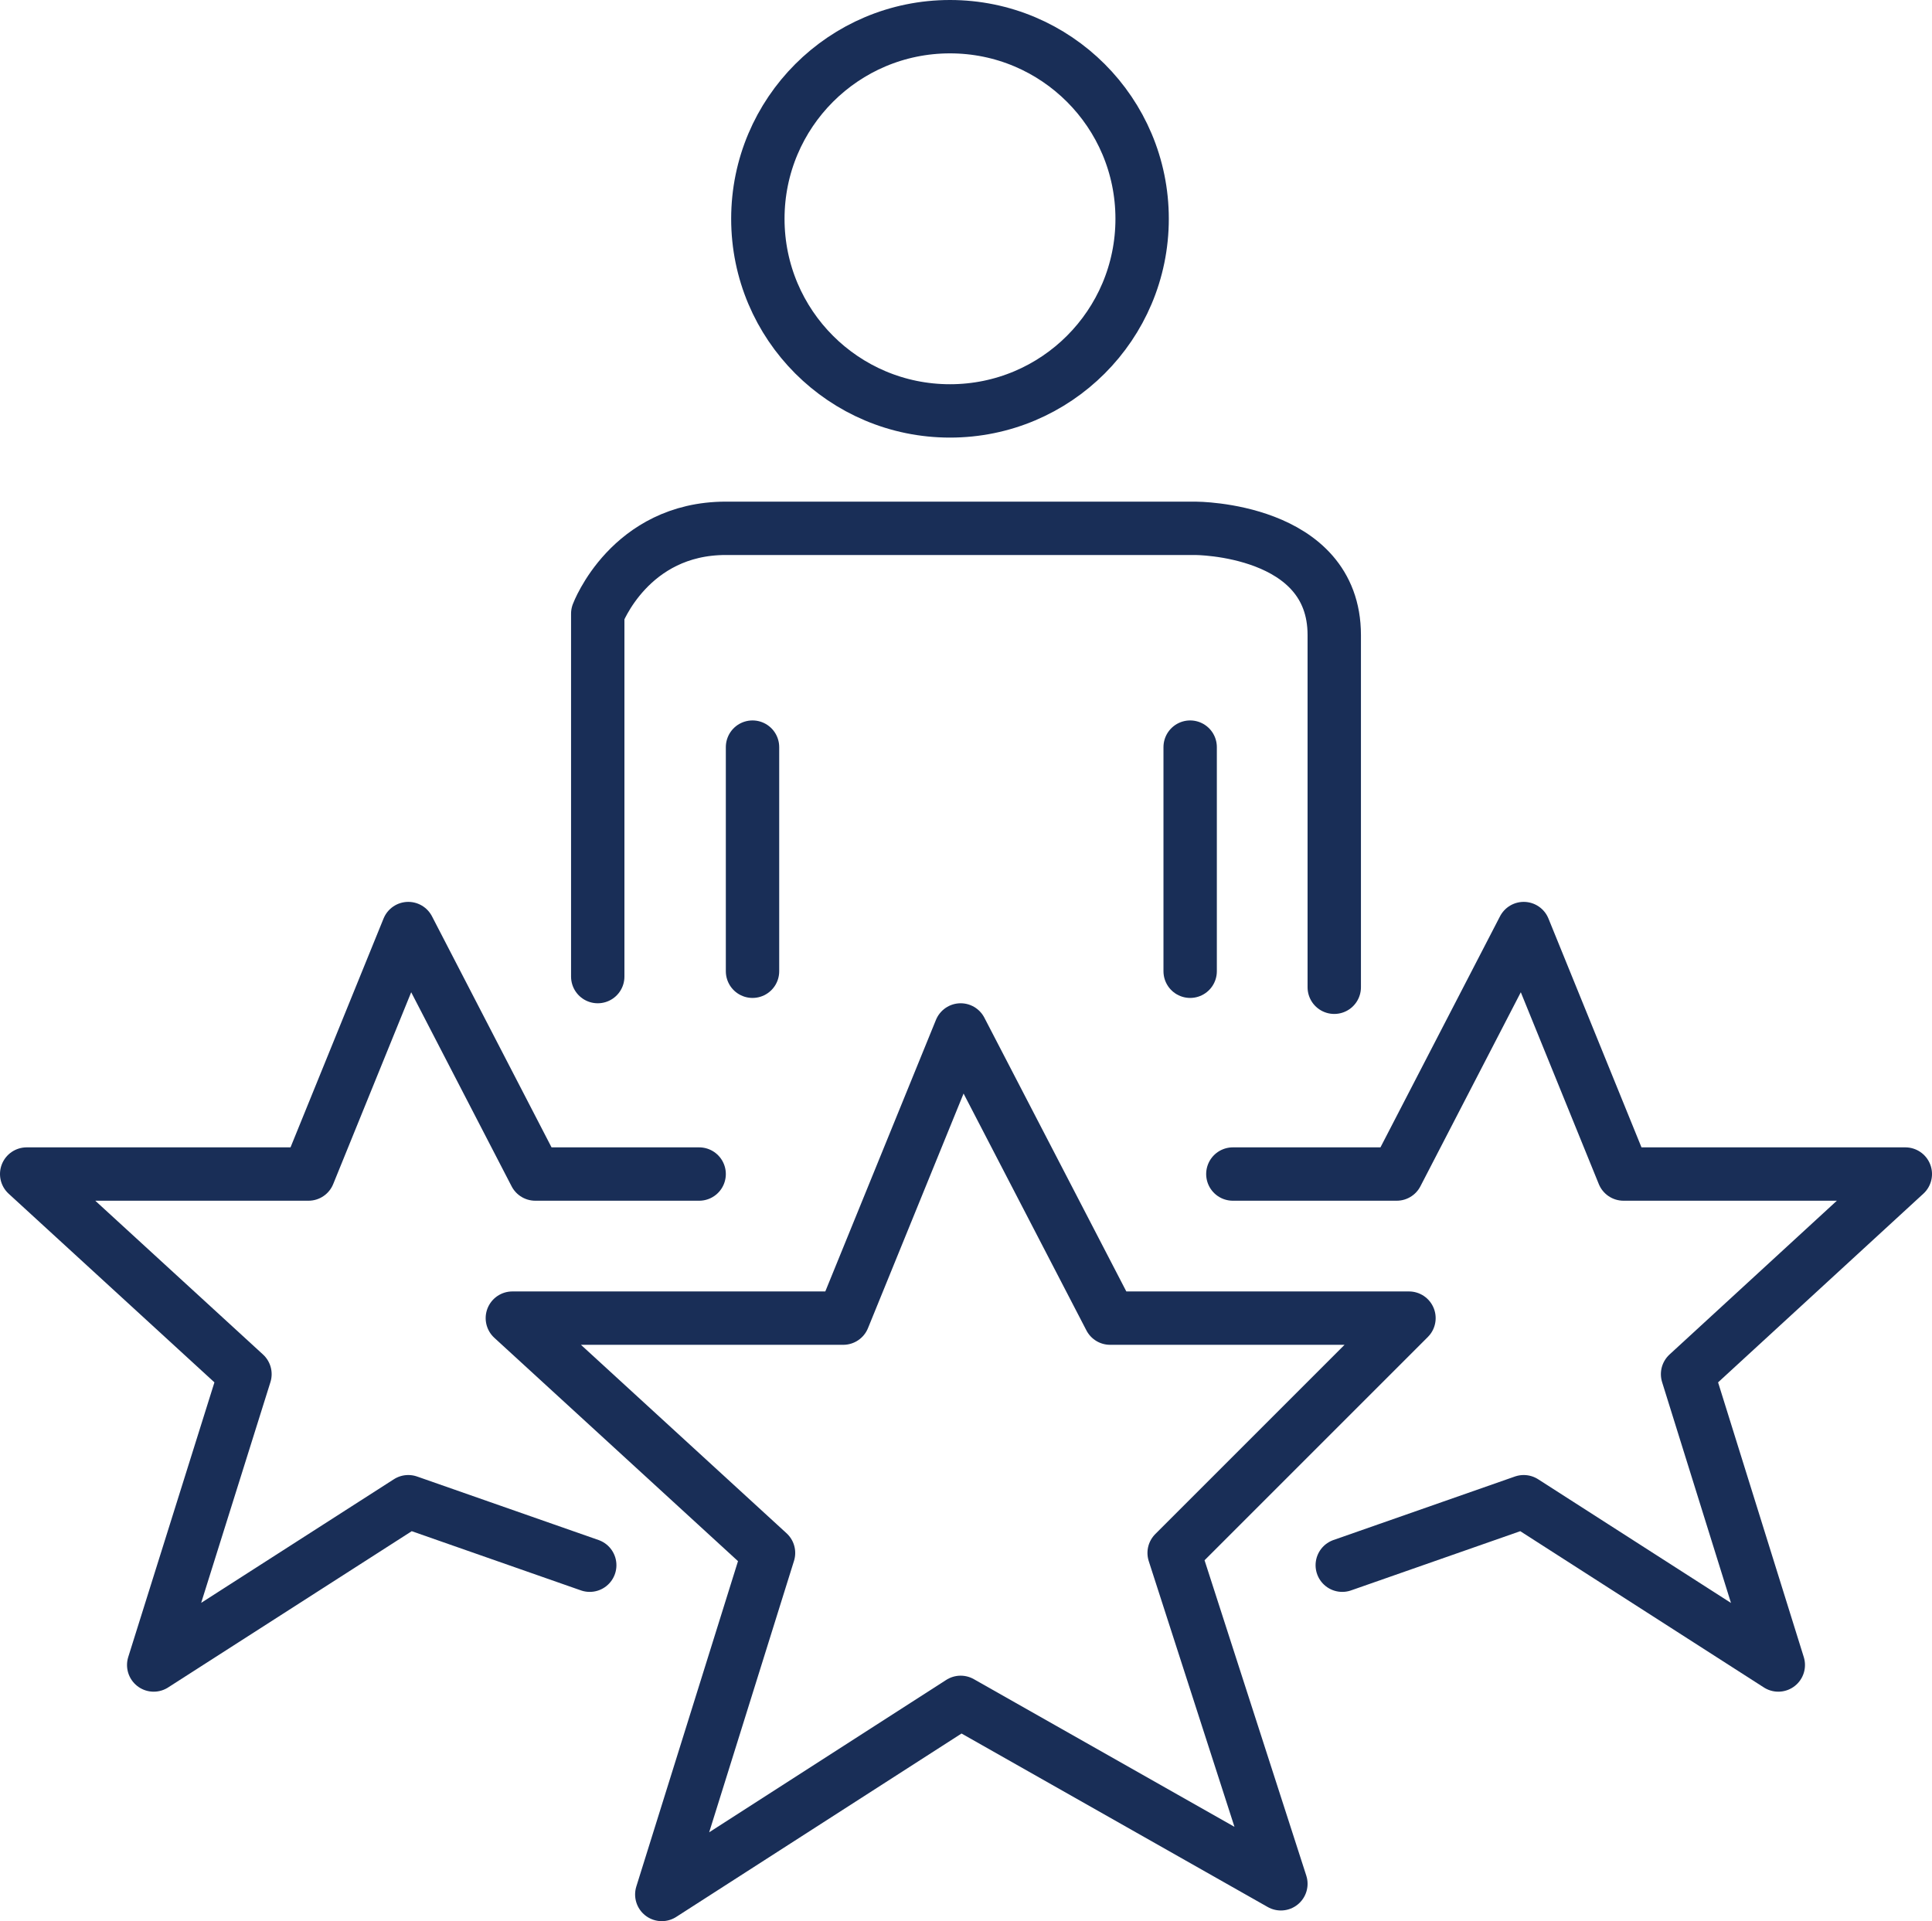
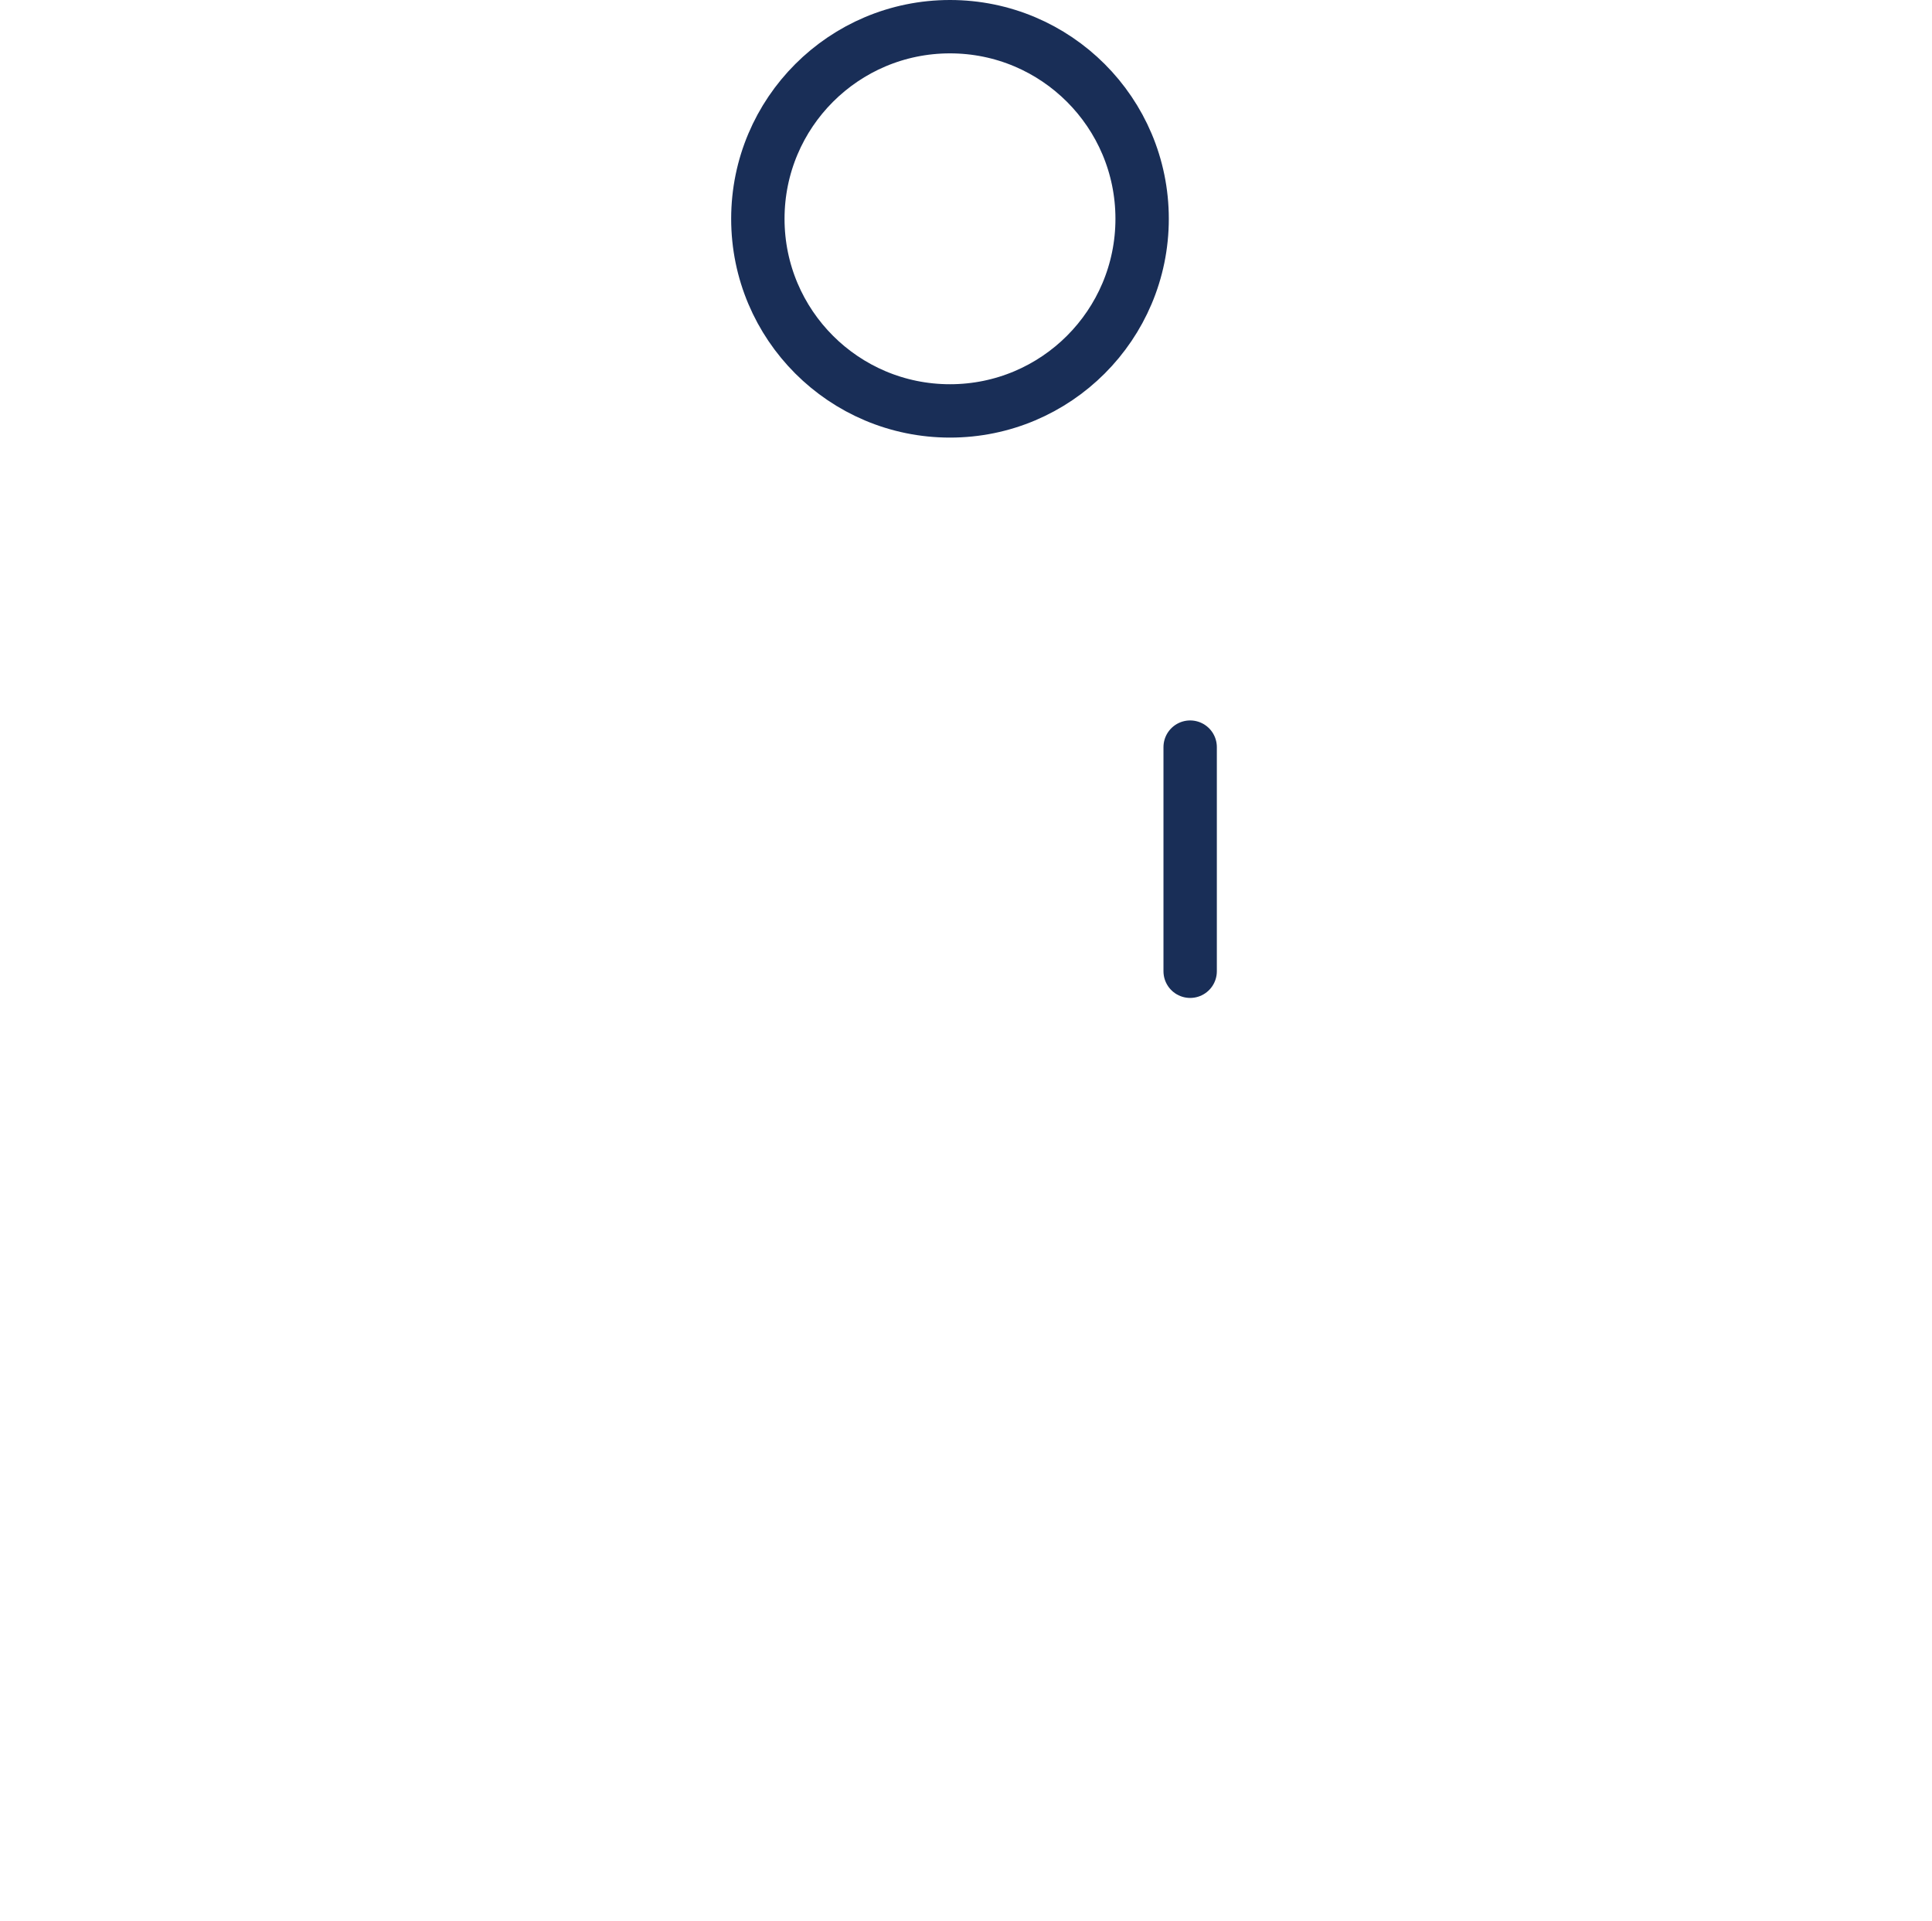
<svg xmlns="http://www.w3.org/2000/svg" height="359.999" width="361.998" xml:space="preserve" viewBox="0 0 361.998 359.999" y="0px" x="0px" id="Layer_1" version="1.1">
  <defs id="defs25" />
  <style id="style2" type="text/css">
	.st0{fill:none;stroke:#192E57;stroke-width:10;stroke-linecap:round;stroke-linejoin:round;}
</style>
  <g transform="translate(-18.701,-20.1)" id="g8">
    <circle style="fill:none;stroke:#192e57;stroke-width:10;stroke-linecap:round;stroke-linejoin:round" id="circle4" r="36" cy="61.1" cx="196.7" class="st0" />
-     <path style="fill:none;stroke:#192e57;stroke-width:10;stroke-linecap:round;stroke-linejoin:round" id="path6" d="m 130.7,203.1 v -68 c 0,0 6,-16 24,-16 h 88 c 0,0 26,0 26,20 v 66" class="st0" />
  </g>
-   <line style="fill:none;stroke:#192e57;stroke-width:10;stroke-linecap:round;stroke-linejoin:round" id="line10" y2="140" x2="140.999" y1="182" x1="140.999" class="st0" />
  <line style="fill:none;stroke:#192e57;stroke-width:10;stroke-linecap:round;stroke-linejoin:round" id="line12" y2="140" x2="222.999" y1="182" x1="222.999" class="st0" />
  <g transform="translate(-18.701,-20.1)" id="g20">
-     <polygon style="fill:none;stroke:#192e57;stroke-width:10;stroke-linecap:round;stroke-linejoin:round" id="polygon14" points="282.7,267.1 238.7,311.1 258.7,373.1 198.7,339.1 142.7,375.1 162.7,311.1 114.7,267.1 176.7,267.1 198.7,213.1 226.7,267.1 " class="st0" />
-     <polyline style="fill:none;stroke:#192e57;stroke-width:10;stroke-linecap:round;stroke-linejoin:round" id="polyline16" points="129.2,313.4 95.2,301.5 47.5,332.1 64.6,277.6 23.7,240.1 76.5,240.1 95.2,194.1 119,240.1    149.7,240.1  " class="st0" />
-     <polyline style="fill:none;stroke:#192e57;stroke-width:10;stroke-linecap:round;stroke-linejoin:round" id="polyline18" points="270.2,313.4 304.2,301.5 351.9,332.1 334.9,277.6 375.7,240.1 322.9,240.1 304.2,194.1 280.4,240.1    249.7,240.1  " class="st0" />
-   </g>
+     </g>
</svg>